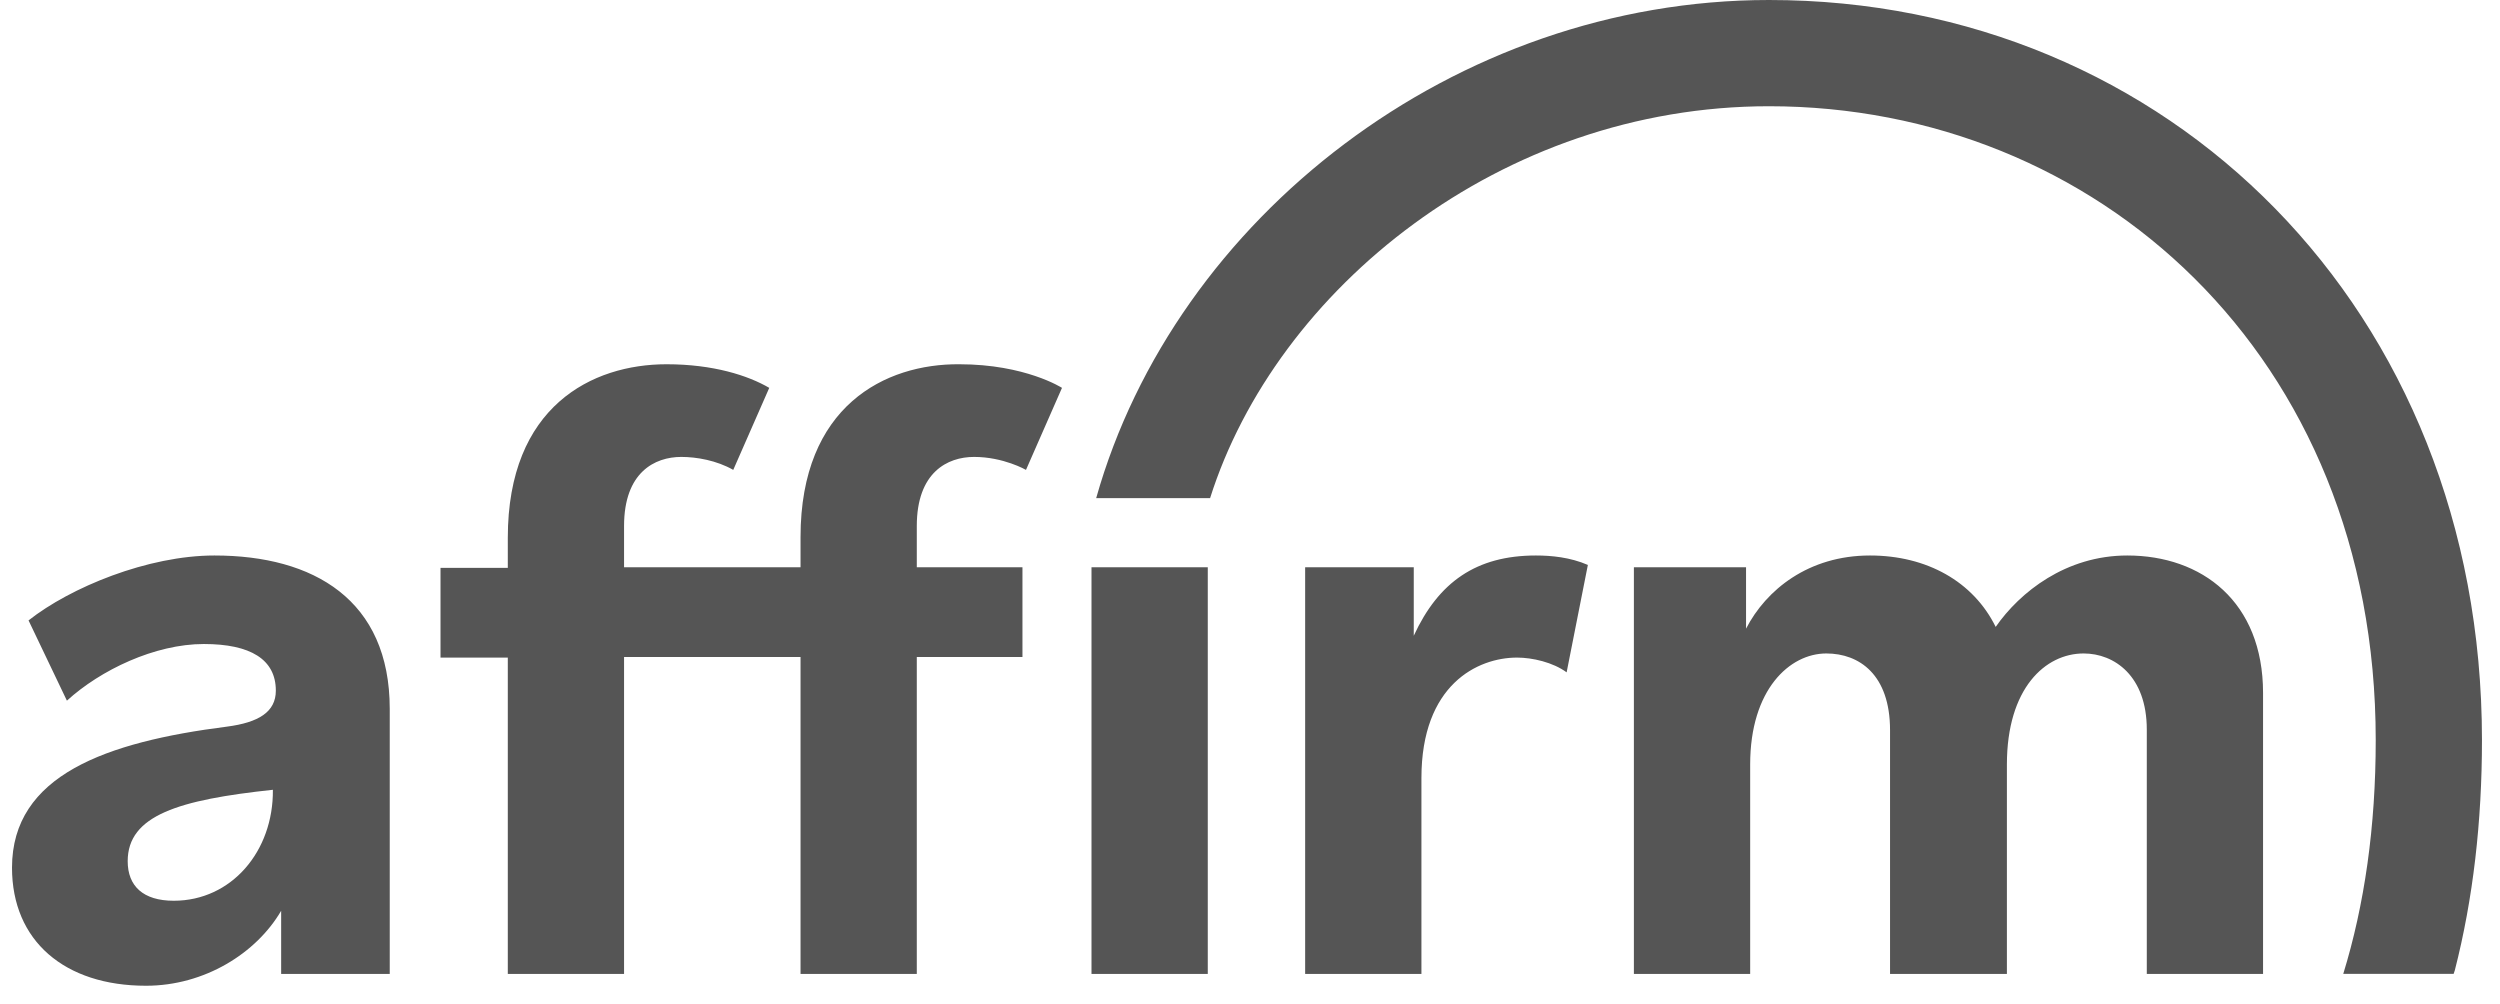
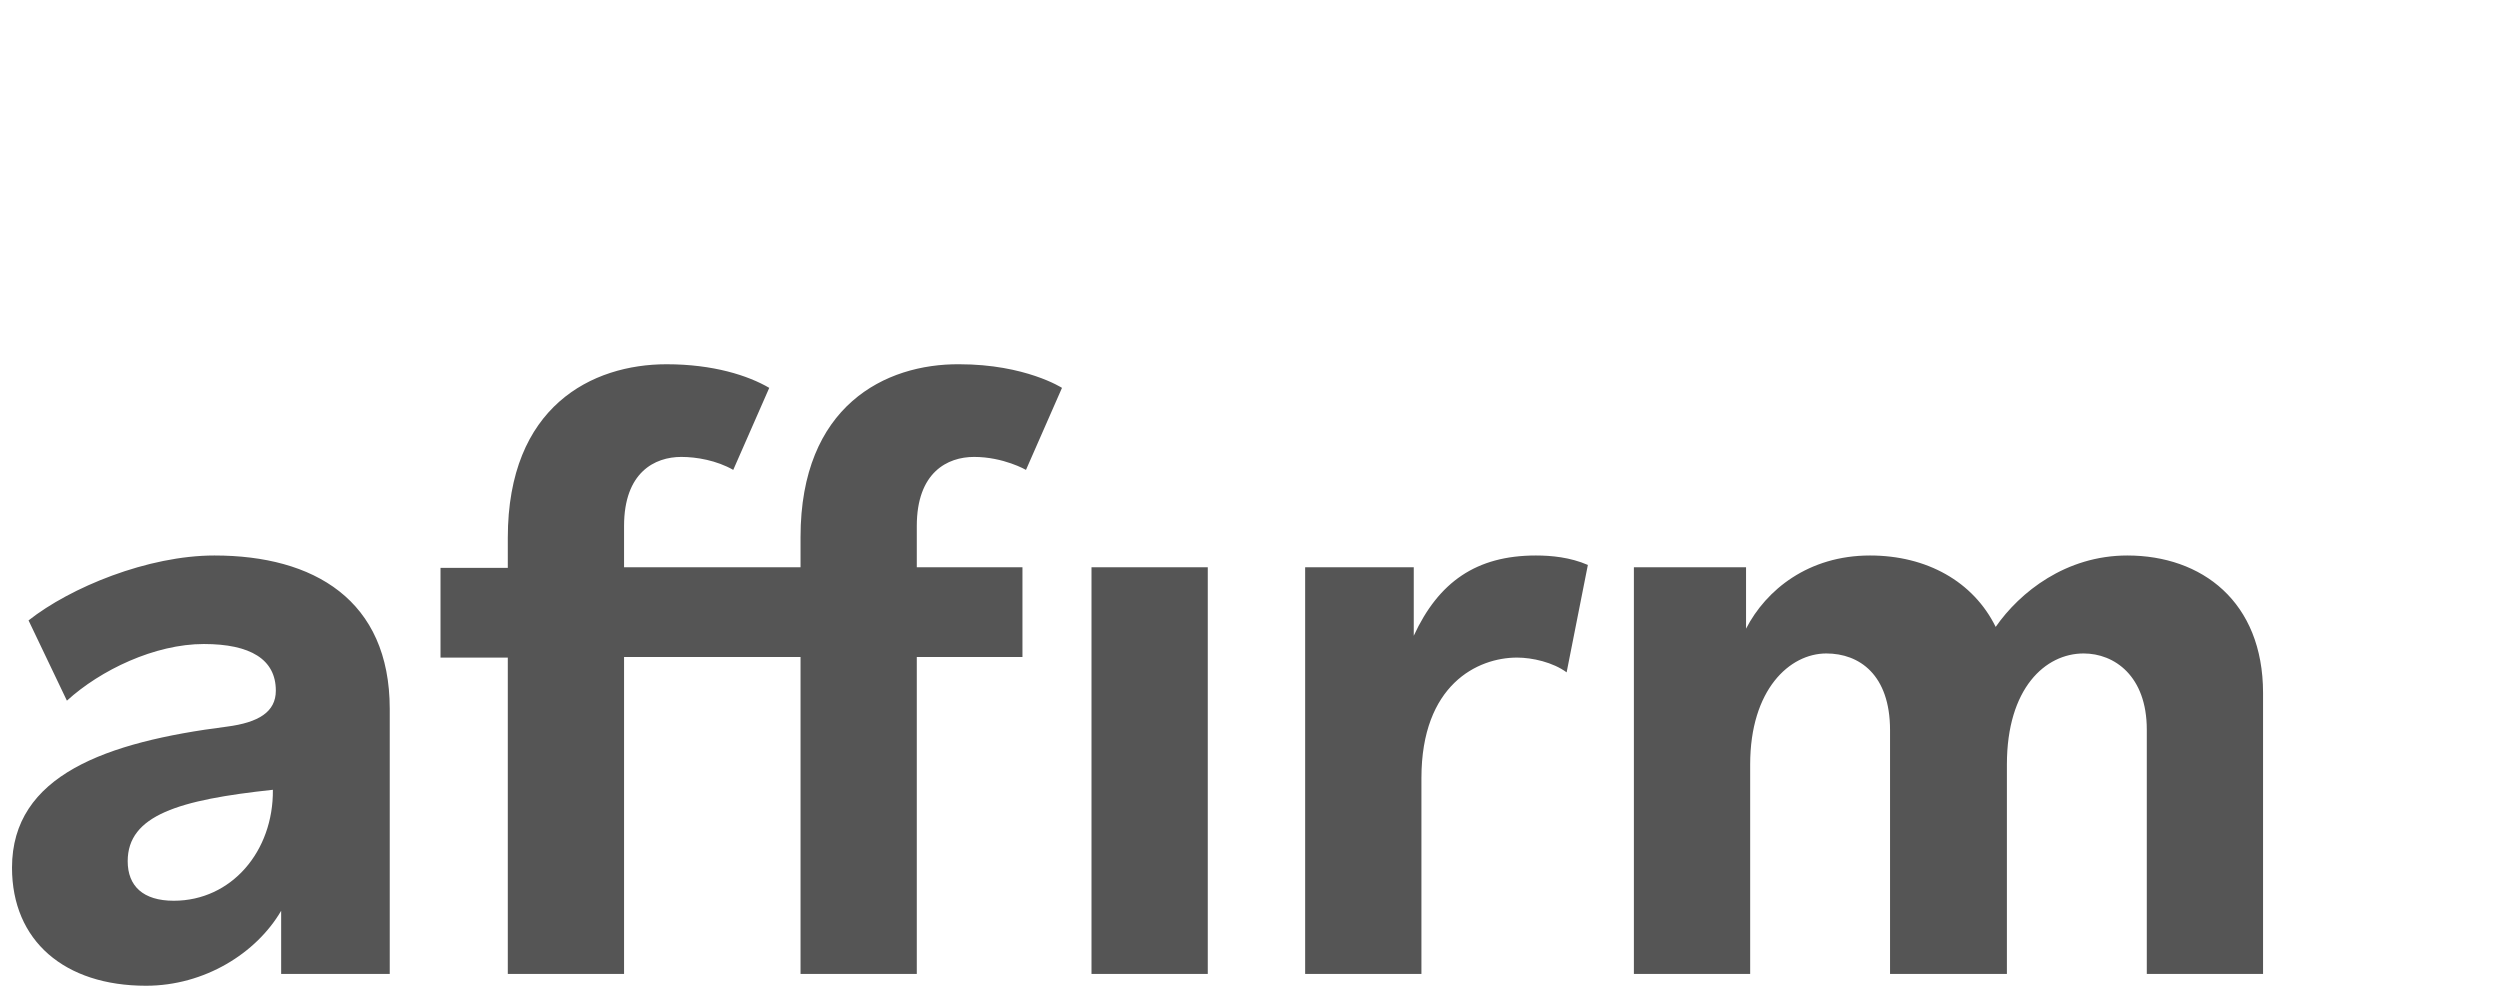
<svg xmlns="http://www.w3.org/2000/svg" width="117" height="47" viewBox="0 0 117 47" fill="none">
  <g clip-path="url(#clip0_2979_1515)">
    <path fill-rule="evenodd" clip-rule="evenodd" d="M10.037 25.997C6.915 25.997 3.297 27.488 1.336 29.035L3.131 32.791C4.706 31.355 7.247 30.14 9.54 30.14C11.722 30.14 12.909 30.858 12.909 32.322C12.909 33.316 12.108 33.813 10.617 34.007C4.982 34.725 0.562 36.272 0.562 40.608C0.562 44.033 3.021 46.133 6.833 46.133C9.567 46.133 11.998 44.614 13.158 42.625V45.58H18.24V33.178C18.24 28.068 14.677 25.997 10.037 25.997ZM8.131 42.155C6.694 42.155 5.976 41.465 5.976 40.304C5.976 38.15 8.379 37.432 12.771 36.962C12.799 39.835 10.838 42.155 8.131 42.155ZM66.164 29.753V26.549H61.081V45.58H66.523V36.41C66.523 32.046 69.147 30.775 70.997 30.775C71.716 30.775 72.682 30.996 73.318 31.466L74.312 26.439C73.483 26.079 72.6 25.997 71.881 25.997C69.092 25.997 67.324 27.239 66.164 29.753ZM99.558 25.997C96.686 25.997 94.531 27.709 93.398 29.339C92.349 27.212 90.167 25.997 87.515 25.997C84.642 25.997 82.654 27.599 81.715 29.422V26.549H76.466V45.58H81.908V35.775C81.908 32.267 83.759 30.582 85.471 30.582C87.018 30.582 88.454 31.576 88.454 34.172V45.58H93.923V35.775C93.923 32.211 95.719 30.582 97.514 30.582C98.95 30.582 100.47 31.631 100.47 34.145V45.58H105.911V32.432C105.911 28.151 103.038 25.997 99.558 25.997ZM37.465 25.14V26.549H29.206V24.616C29.206 22.102 30.642 21.384 31.885 21.384C32.603 21.384 33.543 21.549 34.316 21.991L36.001 18.152C35.007 17.572 33.377 17.047 31.195 17.047C27.715 17.047 23.765 19.008 23.765 25.168V26.577H20.616V30.775H23.765V45.58H29.206V30.747H37.465V45.58H42.906V30.747H47.851V26.549H42.906V24.616C42.906 22.102 44.343 21.384 45.586 21.384C46.967 21.384 48.016 21.991 48.016 21.991L49.701 18.152C49.701 18.152 47.989 17.047 44.895 17.047C41.442 17.02 37.465 18.981 37.465 25.14ZM51.082 26.549H56.524V45.58H51.082V26.549Z" fill="#555555" />
-     <path fill-rule="evenodd" clip-rule="evenodd" d="M82.789 0C68.095 0 55.002 10.192 51.301 23.313H56.632C59.725 13.535 70.249 4.972 82.789 4.972C98.036 4.972 111.184 16.573 111.184 34.637C111.184 38.698 110.659 42.344 109.665 45.576H114.83L114.886 45.41C115.742 42.068 116.156 38.449 116.156 34.637C116.156 14.501 101.489 0 82.789 0Z" fill="#555555" />
  </g>
  <defs>
    <clipPath id="clip0_2979_1515">
      <rect width="116.01" height="46.128" fill="white" transform="translate(0.562)" />
    </clipPath>
  </defs>
</svg>